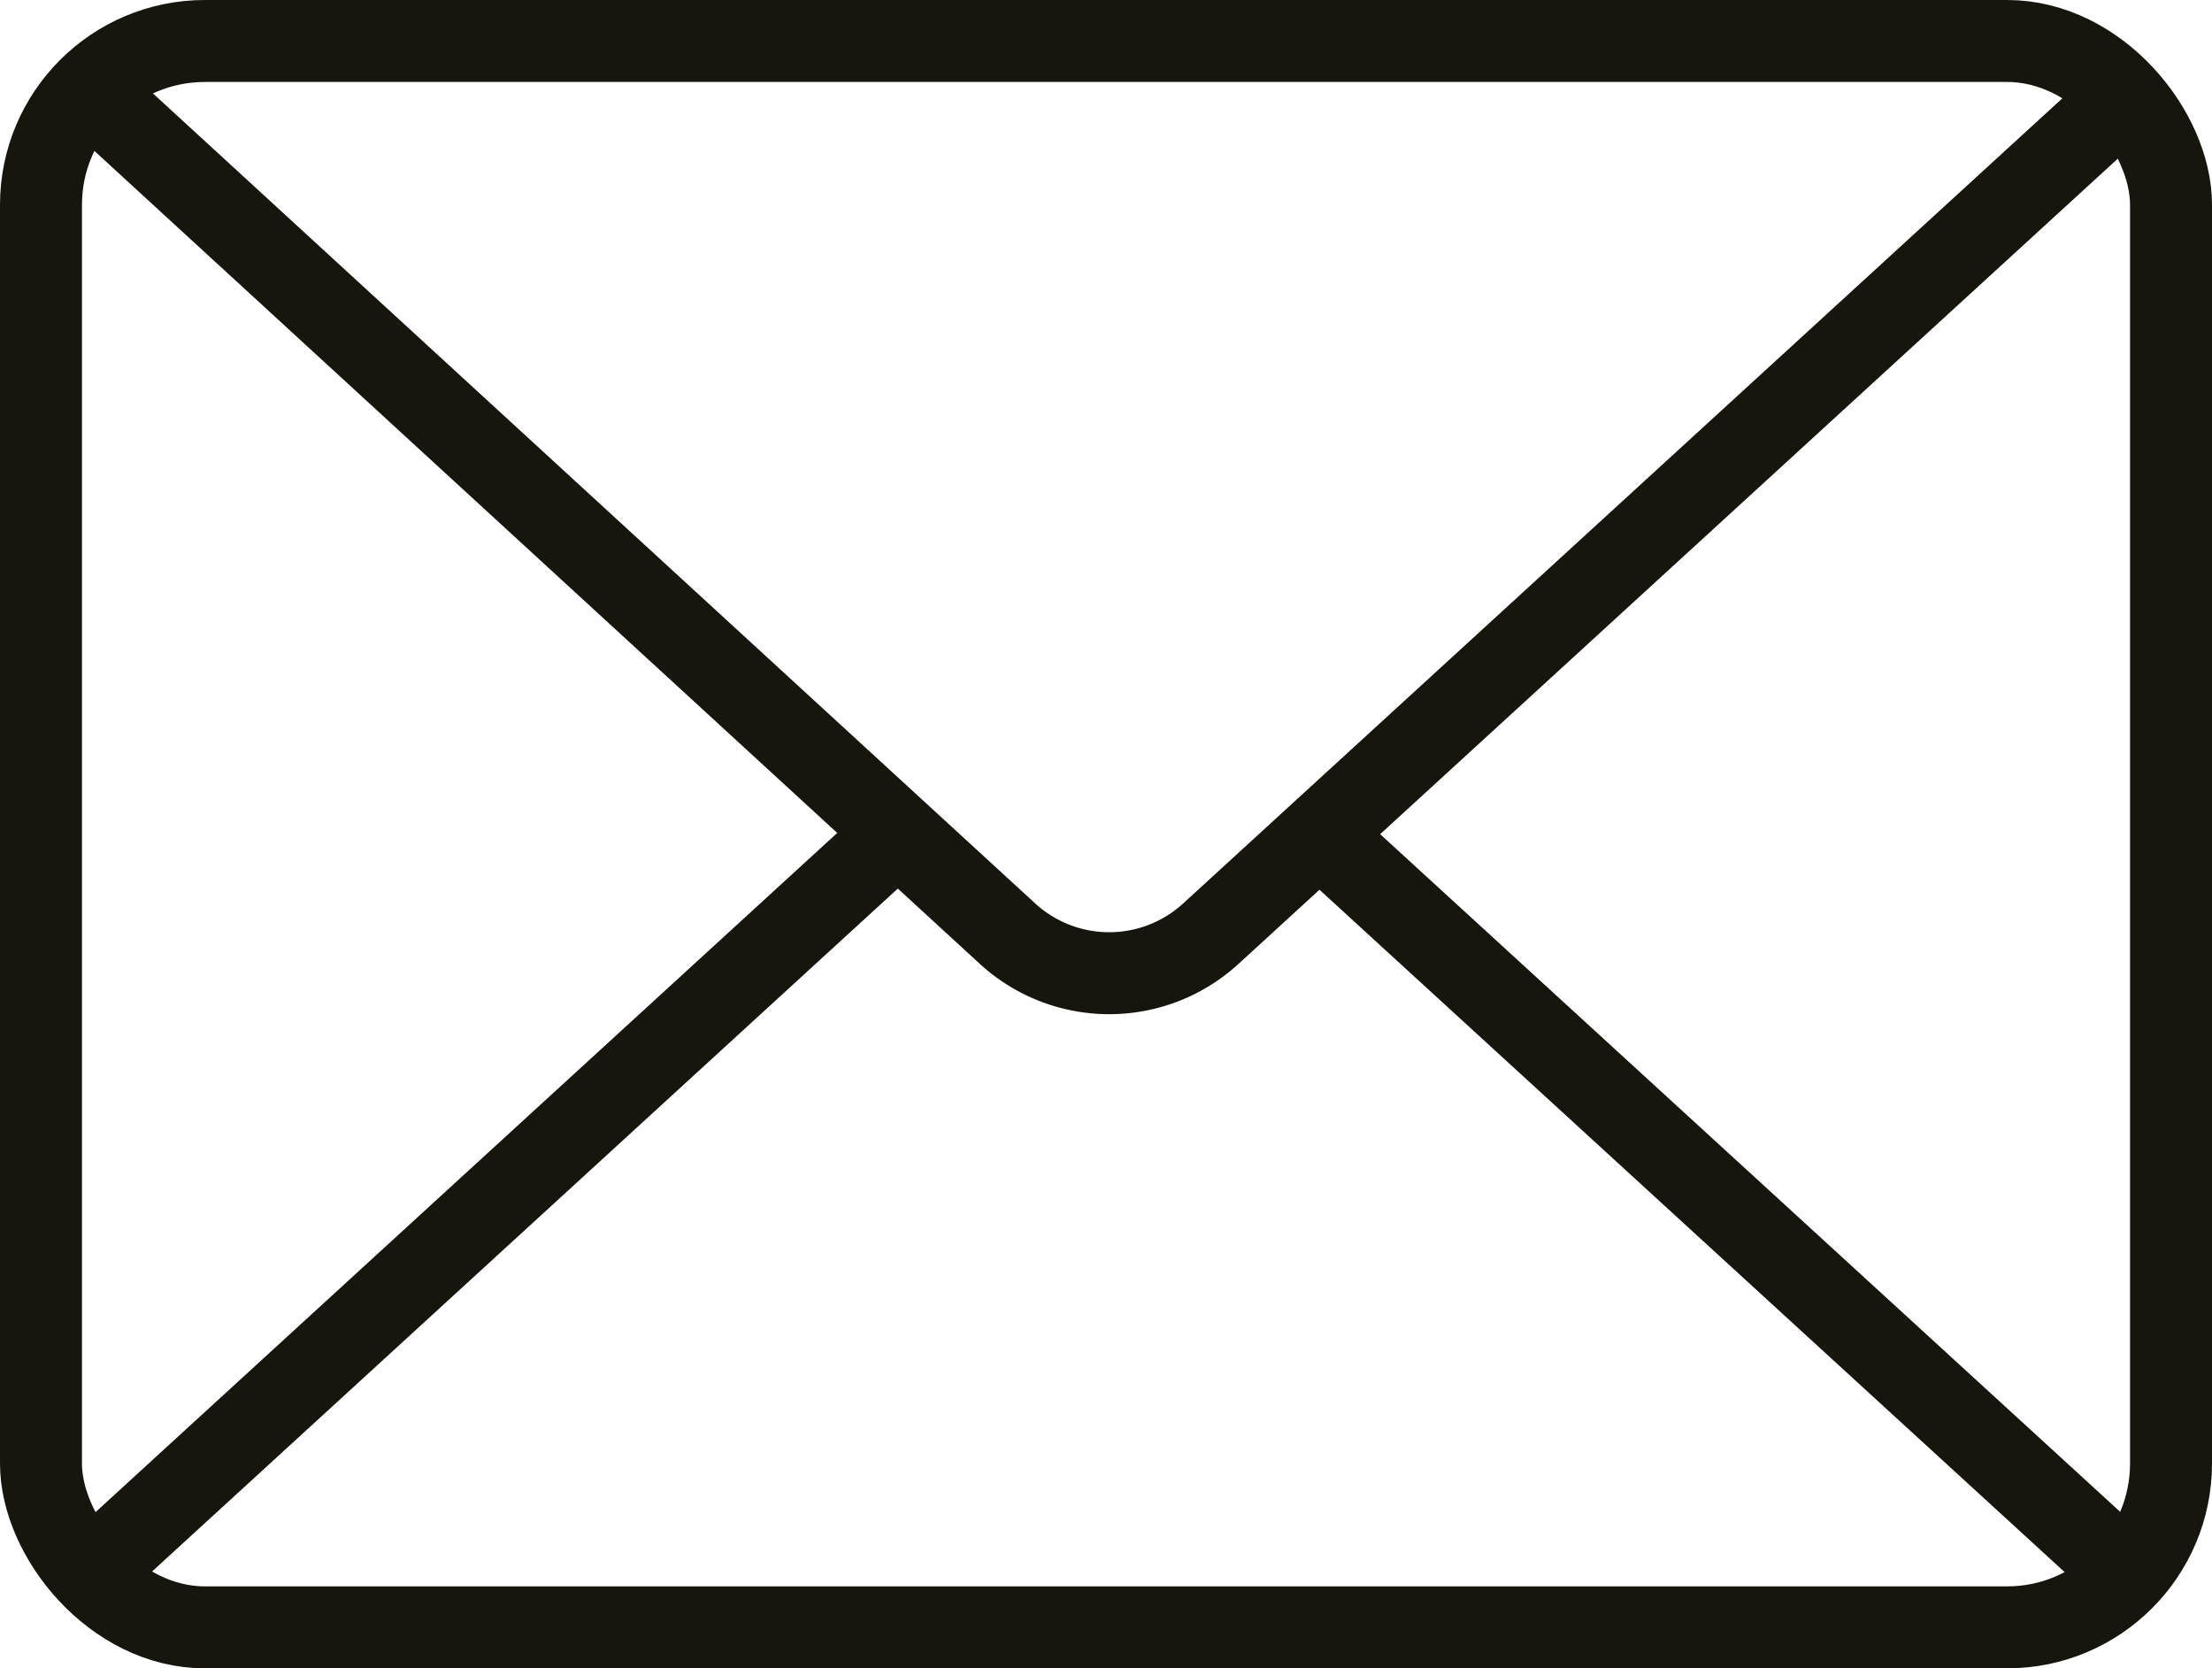
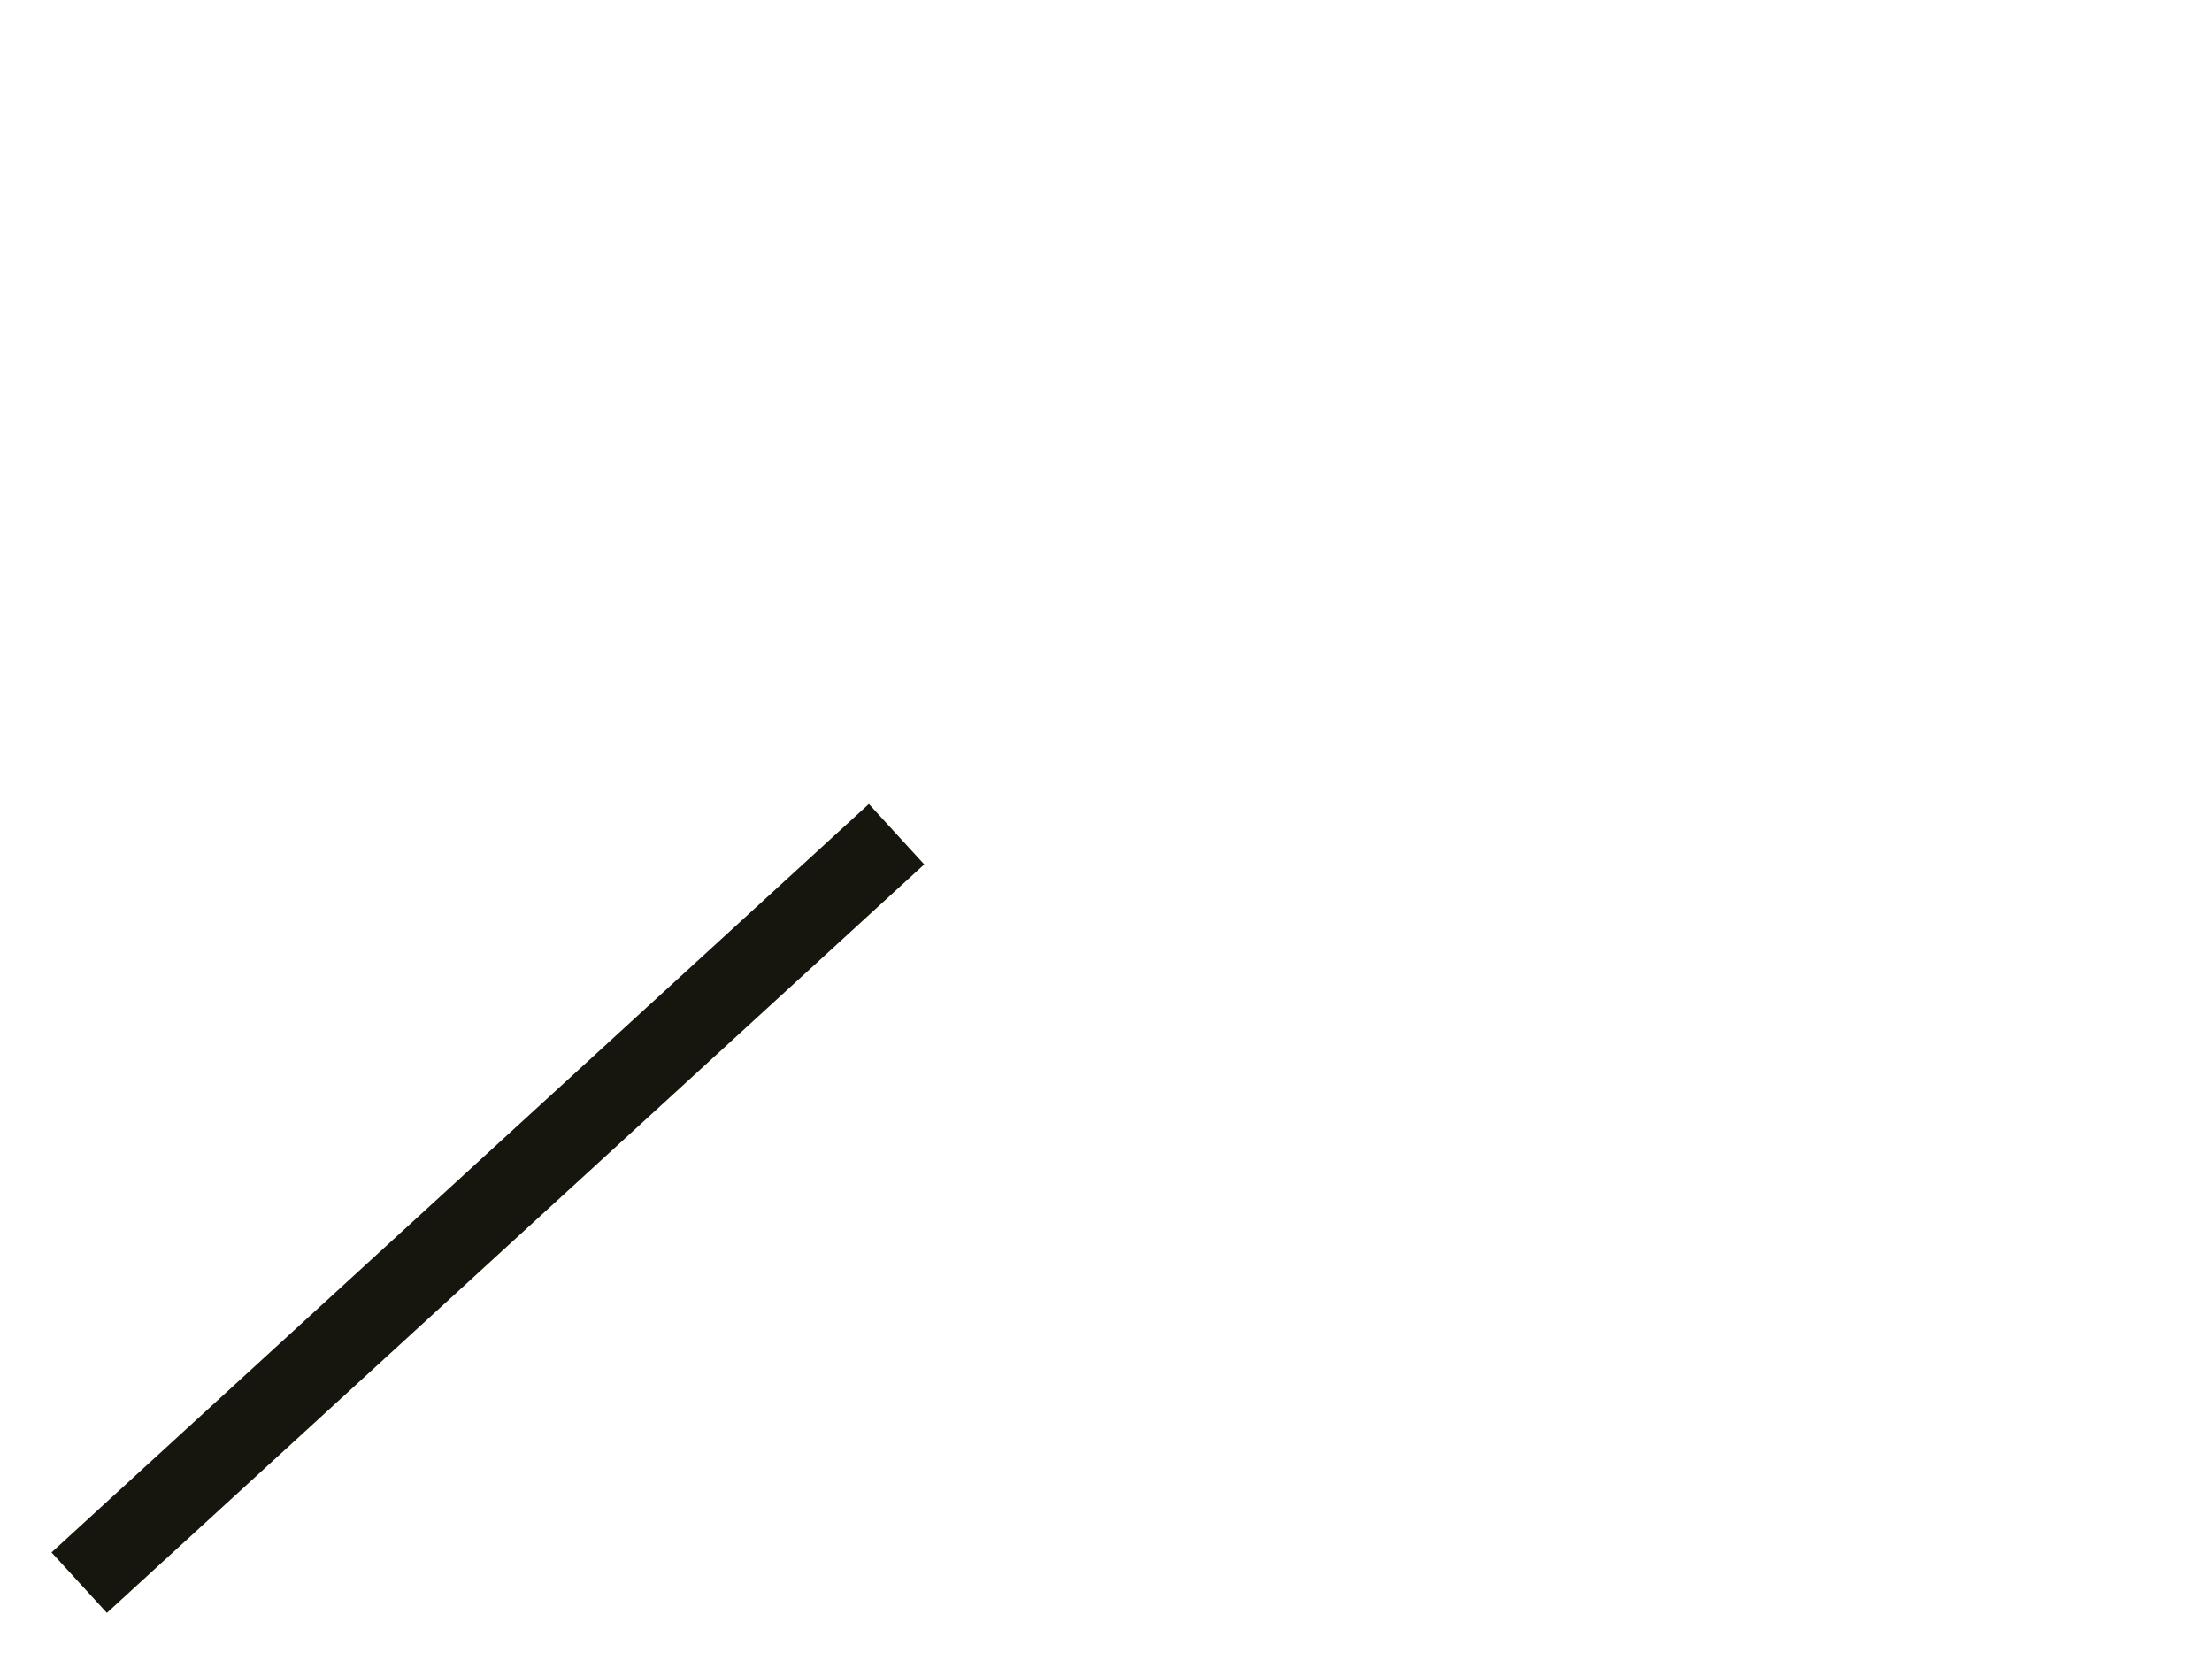
<svg xmlns="http://www.w3.org/2000/svg" width="134.949" height="101.772" viewBox="0 0 134.949 101.772">
  <g id="Groupe_146" data-name="Groupe 146" transform="translate(1.896 1.896)">
    <g id="Groupe_147" data-name="Groupe 147" transform="translate(0.604 0.604)">
-       <rect id="Rectangle_72" data-name="Rectangle 72" width="129.949" height="96.772" rx="10" fill="none" stroke="#16160e" stroke-width="5" />
-       <path id="Tracé_1627" data-name="Tracé 1627" d="M140.082,15.206,83.566,66.957a9.178,9.178,0,0,1-12.4-.04L14.551,14.942" transform="translate(-12.219 -12.48)" fill="none" stroke="#16160e" stroke-width="5" />
-       <line id="Ligne_23" data-name="Ligne 23" x2="49.865" y2="45.659" transform="translate(77.998 48.386)" fill="none" stroke="#16160e" stroke-width="5" />
      <line id="Ligne_24" data-name="Ligne 24" y1="45.659" x2="49.865" transform="translate(2.332 48.386)" fill="none" stroke="#16160e" stroke-width="5" />
    </g>
  </g>
</svg>